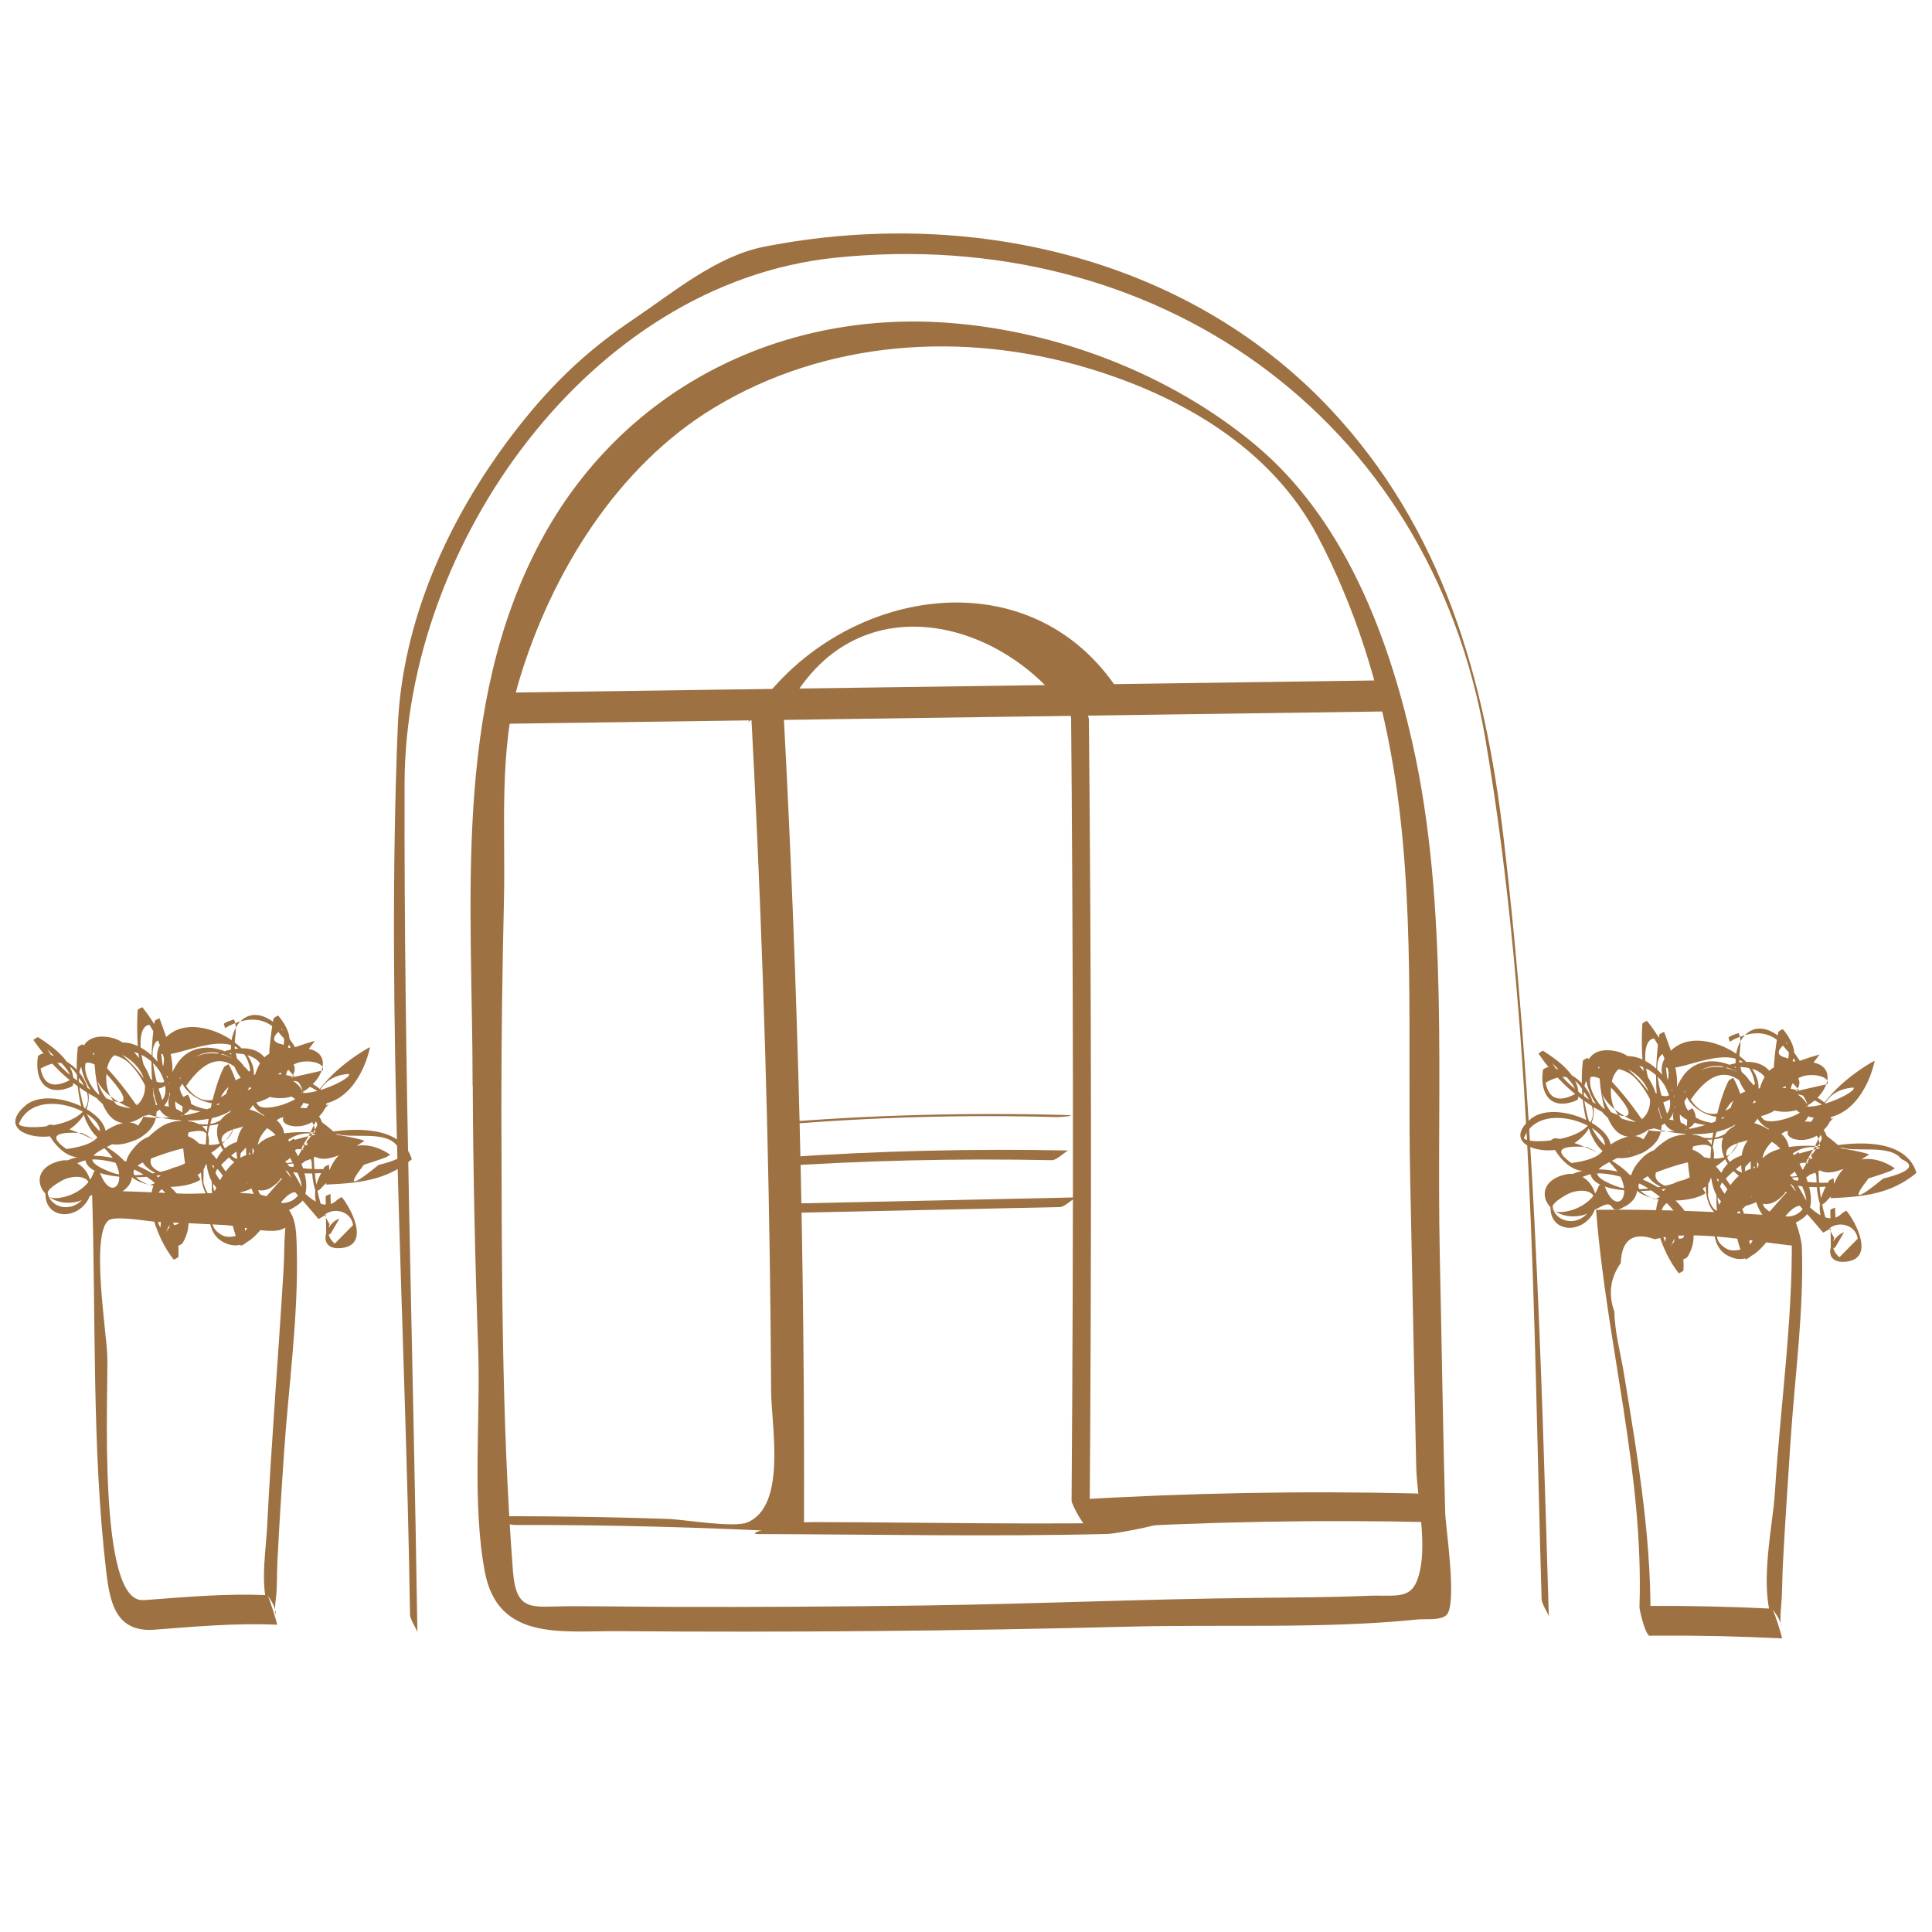
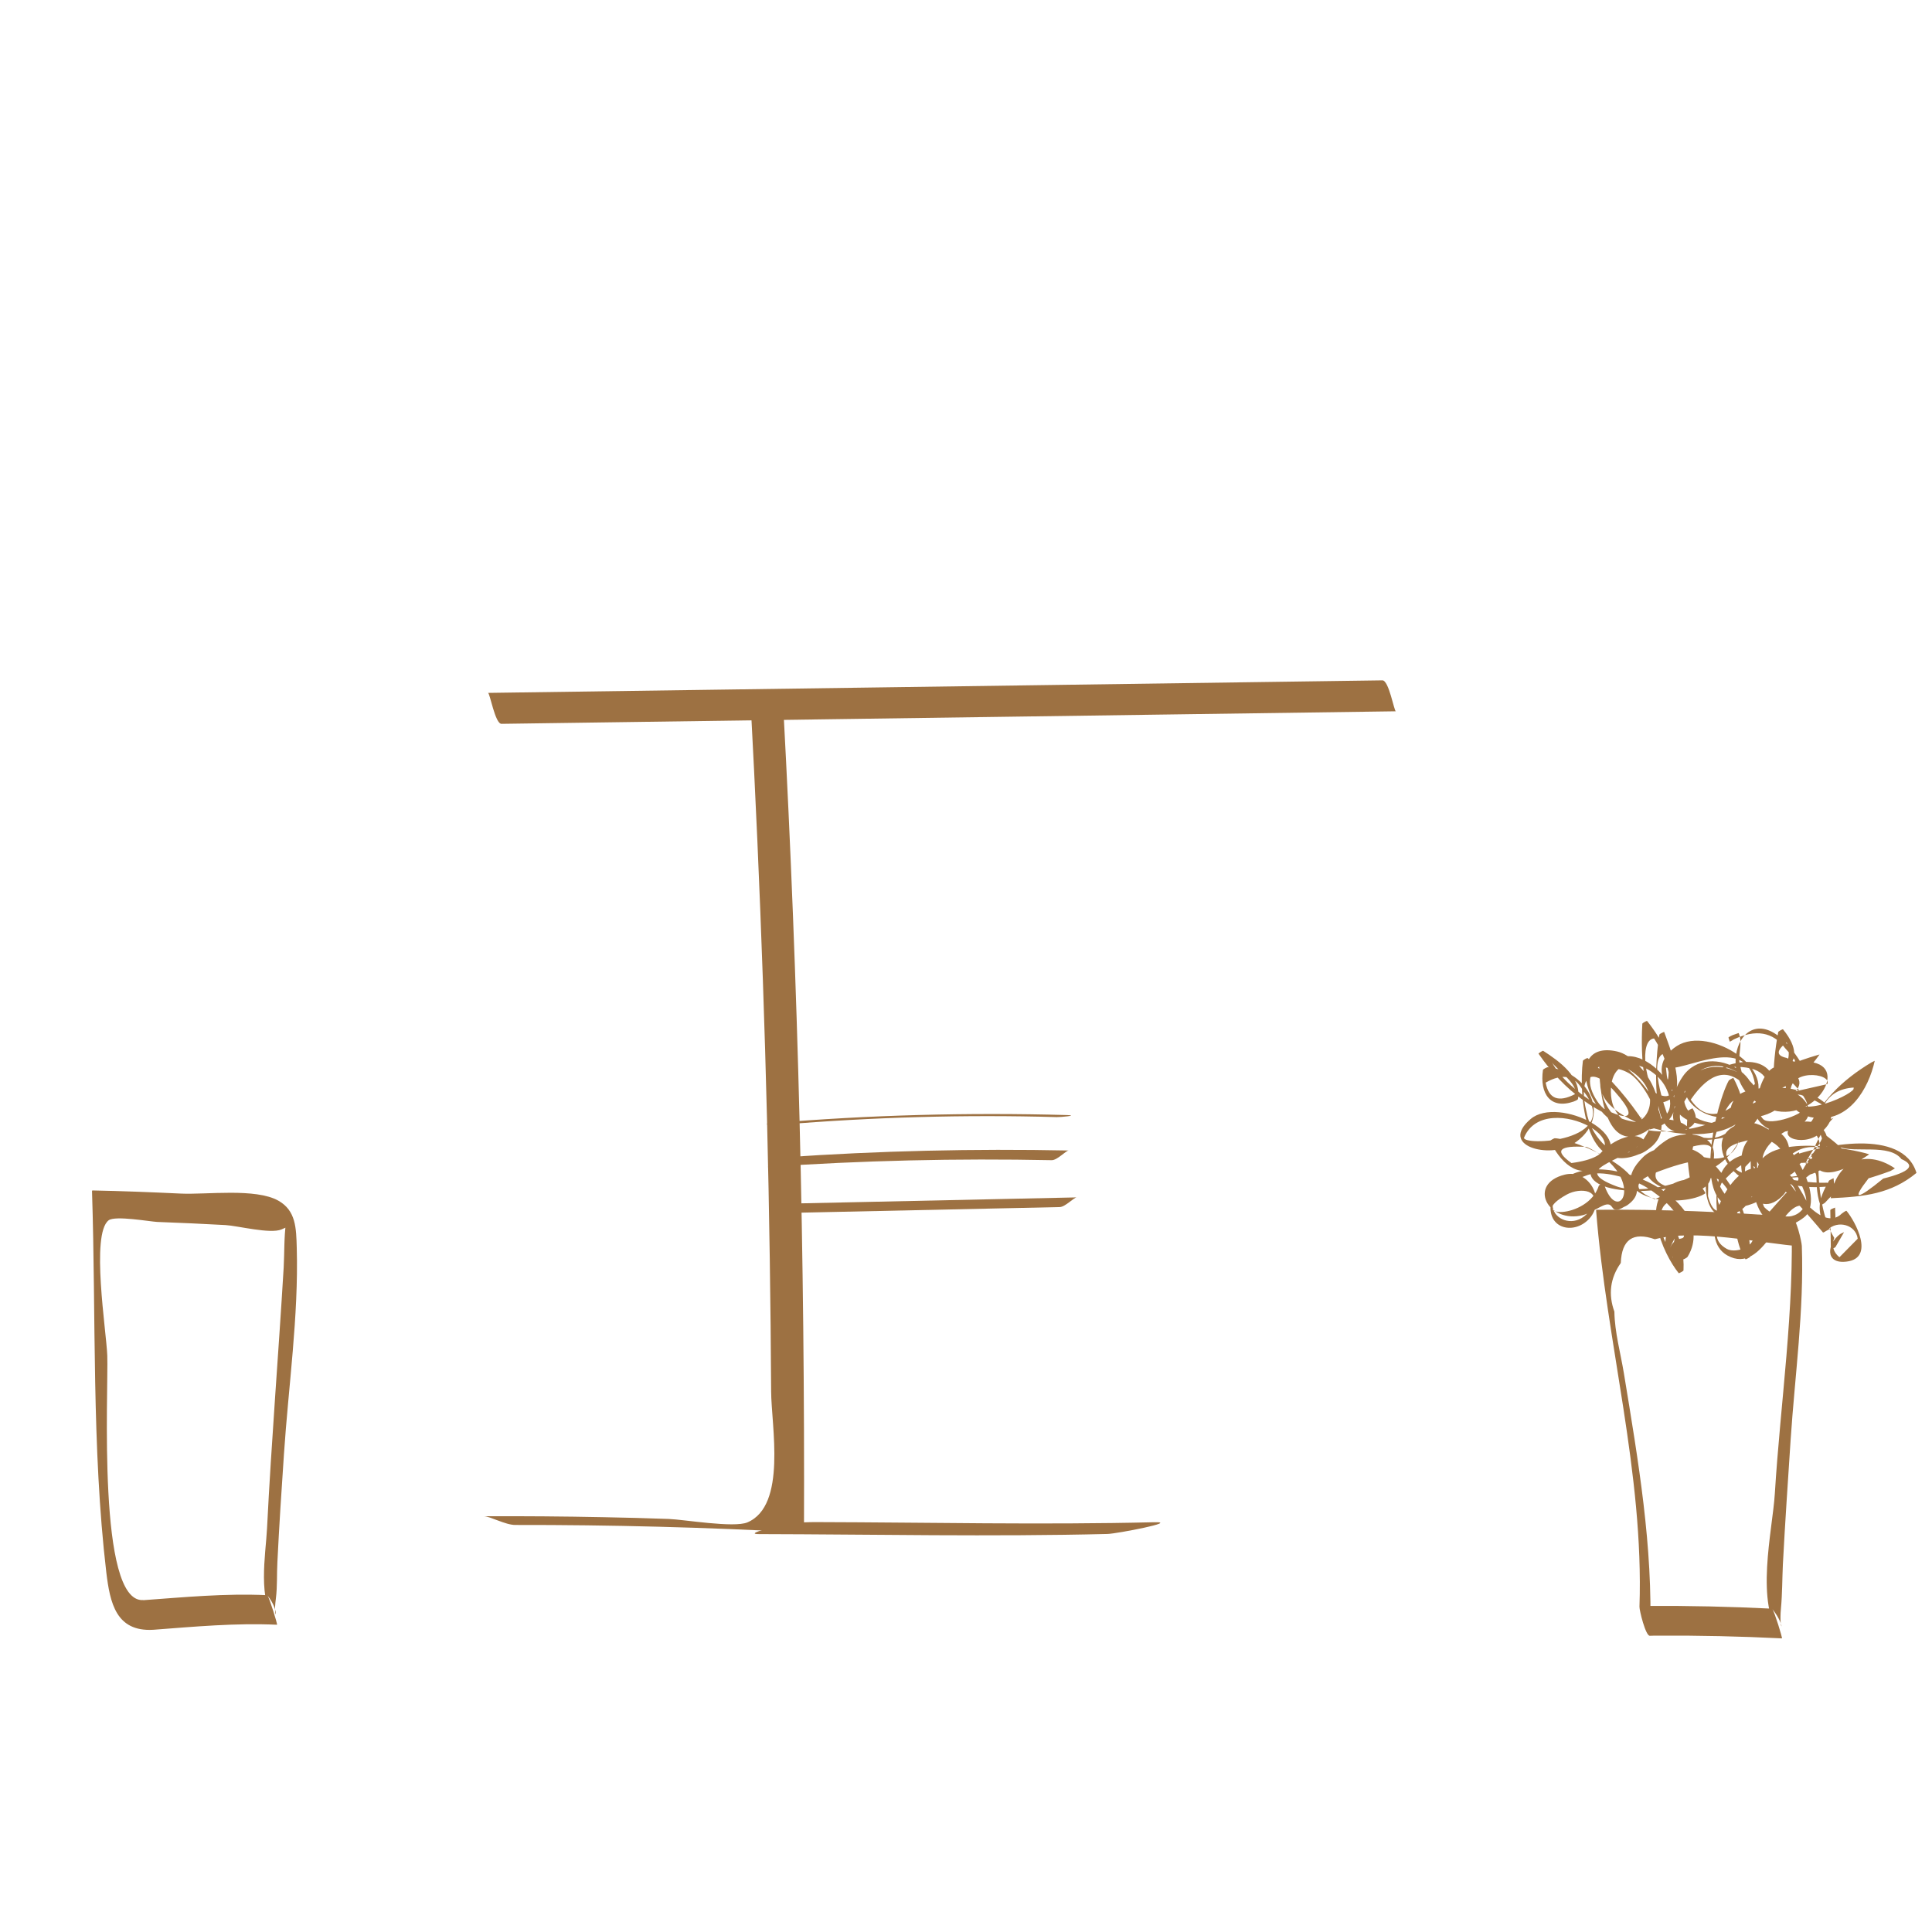
<svg xmlns="http://www.w3.org/2000/svg" version="1.1" x="0" y="0" width="141.73" height="141.73" viewBox="0, 0, 141.73, 141.73">
  <g id="Livello_1">
    <g>
      <g>
-         <path d="M36.78,81.38 C36.78,76.25 36.85,71.13 36.97,66 C37.09,60.77 36.57,54.96 38.09,49.9 C40.46,42.02 45.28,34.2 52.4,29.9 C60.61,24.94 70.65,24.28 79.75,26.99 C86.59,29.03 93.23,32.84 96.66,39.33 C99.42,44.57 101.21,50.3 102.19,56.13 C103.86,66.01 103.24,76.45 103.45,86.44 C103.55,91.11 103.64,95.77 103.74,100.44 C103.79,102.8 103.84,105.16 103.89,107.51 C103.94,109.83 104.67,113.01 104.16,115.26 C103.66,117.49 102.57,116.97 100.26,117.07 C97.56,117.18 94.86,117.19 92.16,117.22 C83.97,117.3 75.78,117.67 67.59,117.78 C61.47,117.86 55.35,117.9 49.23,117.88 C46.74,117.87 44.25,117.83 41.76,117.83 C39.06,117.84 37.87,118.34 37.63,115.26 C36.77,104.08 36.82,92.61 36.78,81.38 C36.78,80.65 34.68,80 34.68,79.58 C34.71,86.06 34.85,92.53 35.08,99 C35.26,104.16 34.61,110.27 35.57,115.32 C36.54,120.41 41.22,119.63 45.38,119.66 C57.87,119.76 70.36,119.65 82.85,119.33 C89.81,119.15 97.09,119.51 104.02,118.8 C104.55,118.75 105.66,118.89 106.1,118.49 C106.93,117.73 106.05,112.04 106.02,111 C105.85,104.66 105.76,98.33 105.62,91.99 C105.36,79.65 106.34,66.55 103.6,54.44 C101.79,46.44 98.52,37.99 92.06,32.61 C85.81,27.41 77.46,24.23 69.39,23.67 C56.96,22.81 45.54,28.7 39.65,39.73 C33.16,51.88 34.67,66.17 34.67,79.59 C34.67,80.31 36.78,80.97 36.78,81.38 z" fill="#9D7142" />
-         <path d="M30.62,119.79 C30.31,99.01 29.62,78.2 29.68,57.42 C29.73,40.04 43.16,20.8 61.24,18.91 C84.59,16.47 104.91,30.4 108.97,54.23 C112.49,74.9 112.48,96.38 113.09,117.29 C113.1,117.72 113.61,118.38 113.62,118.62 C113.06,99.58 112.53,80.48 110.31,61.54 C108.94,49.79 105.85,38.77 97.54,29.95 C86.97,18.75 70.89,15.18 56.05,18.1 C52.55,18.79 49.41,21.44 46.47,23.42 C42.81,25.88 40.14,28.52 37.48,32.03 C32.85,38.16 29.5,45.58 29.18,53.32 C28.3,74.91 29.75,96.84 30.08,118.45 C30.1,118.88 30.62,119.54 30.62,119.79 L30.62,119.79 z" fill="#9D7142" />
        <path d="M101.41,49.91 C79.54,50.22 57.67,50.52 35.8,50.83 C35.94,50.83 36.32,53.11 36.79,53.1 C58.66,52.79 80.53,52.49 102.4,52.18 C102.27,52.18 101.89,49.9 101.41,49.91 L101.41,49.91 z" fill="#9D7142" />
-         <path d="M58.2,51.2 C63.43,42.57 74.21,45.68 78.76,52.88 C78.94,53.17 82.33,51.11 82.2,50.9 C75.49,40.27 60.75,43.27 54.84,53.03 C55.12,52.55 57.63,52.14 58.2,51.2 L58.2,51.2 z" fill="#9D7142" />
        <path d="M55.06,51.47 C55.79,65.08 56.27,78.7 56.47,92.33 C56.52,95.57 56.55,98.82 56.57,102.07 C56.58,104.58 57.74,110.45 54.83,111.68 C53.84,112.1 50.17,111.47 49.07,111.43 C47.47,111.37 45.87,111.33 44.27,111.3 C41.35,111.24 38.42,111.22 35.5,111.23 C35.95,111.23 37.07,111.87 37.8,111.87 C44.81,111.86 51.8,112.04 58.8,112.42 C58.86,112.44 58.92,112.43 58.98,112.4 C59.05,92.28 58.55,72.16 57.47,52.07 C57.44,51.67 55.06,51.52 55.06,51.47 L55.06,51.47 z" fill="#9D7142" />
-         <path d="M78.56,50.77 C78.74,70.54 78.76,90.31 78.61,110.08 C78.61,110.38 79.58,112.16 79.92,112.14 C88.36,111.63 96.79,111.47 105.24,111.67 C104.96,111.66 104.52,109.57 103.94,109.56 C95.49,109.36 87.05,109.52 78.62,110.03 C79.06,110.72 79.49,111.4 79.93,112.09 C80.08,92.32 80.07,72.55 79.88,52.78 C79.86,52.11 78.56,51.08 78.56,50.77 L78.56,50.77 z" fill="#9D7142" />
        <path d="M57.29,82.51 C64.03,81.95 70.76,81.76 77.52,81.95 C77.78,81.96 79.17,81.83 78.27,81.8 C71.01,81.6 63.77,81.79 56.54,82.4 C55.63,82.48 57.04,82.53 57.29,82.51 L57.29,82.51 z" fill="#9D7142" />
        <path d="M56.29,85.61 C63.24,85.13 70.19,84.97 77.15,85.11 C77.56,85.12 78.2,84.4 78.4,84.4 C71.44,84.26 64.49,84.42 57.54,84.9 C57.13,84.93 56.52,85.6 56.29,85.61 L56.29,85.61 z" fill="#9D7142" />
        <path d="M56.42,89.01 C63.53,88.86 70.64,88.7 77.74,88.55 C78.15,88.54 78.78,87.84 78.99,87.84 C71.88,87.99 64.77,88.15 57.67,88.3 C57.25,88.31 56.62,89.01 56.42,89.01 L56.42,89.01 z" fill="#9D7142" />
      </g>
      <path d="M55.67,112.54 C64.2,112.56 72.72,112.74 81.25,112.53 C81.94,112.51 86.56,111.62 84.67,111.67 C76.4,111.87 68.14,111.68 59.87,111.66 C58.8,111.66 57.52,111.73 56.5,112.07 C56.3,112.14 54.72,112.54 55.67,112.54 L55.67,112.54 z" fill="#9D7142" />
      <g>
        <path d="M121.6,119.99 C124.65,119.97 127.68,120.04 130.72,120.19 C130.78,120.19 130.17,118.23 130.02,118.04 C131.15,119.47 130.46,119.98 130.65,117.98 C130.75,116.92 130.74,115.84 130.79,114.78 C130.95,111.72 131.16,108.67 131.36,105.61 C131.67,100.93 132.35,96.1 132.18,91.4 C132.17,91.11 131.77,89.29 131.42,89.27 C126.65,88.9 121.89,88.7 117.11,88.75 C117.1,88.77 117.1,88.78 117.09,88.8 C117.85,98.54 120.6,108.05 120.27,117.87 C120.26,118.13 120.72,120.01 121.03,120 C121.23,119.99 121.41,119.99 121.6,119.99 C121.54,119.99 121.25,117.8 120.86,117.81 C120.67,117.81 120.48,117.82 120.29,117.82 C120.54,118.53 120.79,119.24 121.05,119.95 C121.27,113.45 120.18,107.16 119.13,100.76 C118.89,99.29 118.45,97.72 118.43,96.22 C117.97,94.95 118.12,93.76 118.9,92.65 C118.97,90.93 119.8,90.35 121.4,90.91 C124.39,90.12 129.07,91.2 132.17,91.44 C131.92,90.73 131.67,90.02 131.41,89.31 C131.66,96 130.61,102.89 130.2,109.57 C130.03,112.31 128.7,117.65 130.68,120.16 C130.45,119.44 130.21,118.72 129.98,118.01 C126.94,117.86 123.9,117.79 120.86,117.81 C120.93,117.81 121.21,119.99 121.6,119.99 z" fill="#9D7142" />
        <path d="M120.14,82.13 C118.9,83.5 119.18,85.59 120.9,84.32 C120.9,84.32 120.95,84.29 120.94,84.28 C120.52,82.59 118.5,83.53 117.59,84.41 C114.26,87.66 120.84,87.64 122.71,87.09 C123.83,86.76 125.59,86.35 125.73,84.93 C125.93,82.98 123.33,82.9 122.22,83.66 C116.94,87.23 127.25,89.28 125.25,85.25 C124.53,83.8 121.67,83.78 120.55,84.87 C117.55,87.8 122.7,88.65 124.82,87.7 C124.85,87.69 125.13,87.55 125.11,87.52 C124.57,86.53 123.87,86.33 122.89,86.76 C120.19,87.94 121.99,91.98 123.15,93.4 C123.17,93.42 123.5,93.24 123.5,93.2 C123.56,92.01 123.3,90.89 122.72,89.84 C122.71,89.83 122.39,89.99 122.37,90.04 C122,91.36 122.02,92.31 123.46,92.39 C123.53,92.39 123.76,92.26 123.8,92.2 C126.61,87.55 115.14,82.98 113.84,87.91 C113.26,90.12 115.43,90.67 116.59,89.4 C117.85,88.02 116.57,85.73 114.79,86.17 C112.03,86.85 113.54,89.79 116.14,89.14 C116.53,89.04 117.42,88.49 117.73,88.39 C118.49,88.15 118.06,89.19 119.13,88.54 C119.2,88.5 119.28,88.48 119.35,88.43 C122.3,86.41 115.52,83.53 114.05,83.5 C114.01,83.5 113.7,83.67 113.71,83.7 C114.38,85.12 115.71,86.62 117.31,85.51 C120.42,83.35 114.32,80.38 112.3,82.08 C109.92,84.08 113.67,85.02 115.39,83.93 C118.39,82.02 116.56,78.57 113.53,78.29 C113.48,78.29 113.2,78.43 113.19,78.49 C112.94,80.24 113.74,81.4 115.44,80.81 C115.5,80.79 115.75,80.69 115.76,80.62 C116.05,79.04 114.38,77.84 113.21,77.09 C113.16,77.06 112.86,77.28 112.86,77.29 C114.79,80.08 117.08,81.74 120.34,82.69 C120.39,82.7 120.7,82.51 120.69,82.49 C119.47,80.62 118.15,79.1 116.47,77.62 C116.44,77.59 116.13,77.77 116.12,77.82 C115.8,80.29 116.24,86.48 120.35,84.62 C124.17,82.88 119.98,78.3 117.69,77.24 C117.64,77.22 117.35,77.39 117.34,77.44 C117.21,79.17 117.54,84.81 120.66,83.05 C123.08,81.69 120.59,77.59 118.65,77.14 C114.23,76.11 116.69,83.75 121,82.86 C125.56,81.92 120.59,75.61 118.15,78.03 C114.57,81.57 124.7,85.02 127.8,82.12 C130.8,79.32 125.38,76.11 123.44,78.98 C120.1,83.92 130.83,83.41 130.25,79.65 C129.48,74.6 118.38,81.94 124.64,83.57 C125.48,83.79 127.88,83.25 128.59,82.51 C130.57,80.43 127.36,77.54 124.97,78.43 C121.22,79.81 126.09,83.82 128.52,80.98 C130.61,78.53 125.43,75.2 123.02,76.73 C121.76,77.53 121.48,78.83 122.59,79.96 C122.62,79.99 122.94,79.8 122.94,79.76 C122.65,77.8 122.06,76.45 120.83,74.9 C120.81,74.87 120.48,75.05 120.48,75.1 C120.42,76.04 120.18,82.11 122.53,80.64 C123.76,79.87 122.38,76.54 122.08,75.7 C122.08,75.69 121.74,75.84 121.73,75.9 C121.5,77.15 120.77,84.41 123.89,82.74 C124.51,82.41 124.51,81.89 124.17,81.31 C124.16,81.29 123.83,81.46 123.82,81.51 C123.67,83.25 123.71,84.68 123.96,86.41 C123.96,86.41 123.97,86.41 123.97,86.41 C127.39,85.44 129.05,82.63 127.16,79.08 C127.15,79.05 126.84,79.23 126.82,79.27 C125.74,81.24 123.67,90.3 128.7,88.25 C129.11,88.08 129.75,87.58 129.88,87.33 C130.77,85.59 129.07,84.16 127.47,84.88 C125.34,85.83 125.94,88.82 126.17,90.55 C126.17,90.56 126.49,90.39 126.51,90.36 C127.59,89.09 127.11,91.03 128.05,92.38 C128.07,92.4 128.4,92.23 128.4,92.18 C128.36,89.35 127.57,87.38 125.66,85.33 C125.63,85.3 125.32,85.48 125.31,85.53 C124.77,87.46 125.39,90.27 127.61,88.84 C129.16,87.84 128.93,85.44 128.83,83.93 C128.83,83.96 128.49,84.05 128.48,84.13 C128.33,85.74 128.34,90.44 131.26,89.88 C131.64,89.81 132.38,89.34 132.55,89.1 C133.95,87.11 130.14,81.5 127.6,82.44 C123.85,83.83 129.22,89.4 131,85.56 C132.03,83.34 129.77,81.9 128.25,83.62 C126.9,85.16 128.35,89.66 130.51,87.95 C132.38,86.47 129.67,85.23 128.26,85.81 C126.39,86.58 124.58,90.91 126.72,92.1 C129.41,93.6 130.61,88.19 132.23,88.45 C132.28,88.46 132.59,88.29 132.58,88.25 C132.45,87.89 130.8,84.79 130.28,85.99 C130.39,85.74 131.39,85.96 131.62,85.73 C132.57,84.83 132.91,85.07 133.87,84.06 C133.84,84.09 133.63,84.16 133.57,84.21 C133.36,84.36 133.14,84.5 132.93,84.65 C132.93,84.65 132.88,84.68 132.89,84.69 C133.2,87.14 135.8,85.58 137.04,84.74 C137.04,84.74 137.12,84.68 137.12,84.68 C135.91,84.27 129.48,83.08 128.94,85.69 C128.73,86.71 132.56,86.98 131.97,84.53 C131.97,84.51 131.67,84.68 131.64,84.71 C130.62,85.6 130.92,85.06 130.67,86.4 C130.67,86.4 130.68,86.4 130.68,86.4 C132.8,86.46 133.89,85.91 135.25,84.38 C135.25,84.38 135.25,84.37 135.25,84.37 C133.79,83.04 131.66,81.34 129.74,82.85 C128.12,84.13 128.58,85.58 130.27,86.46 C132.75,87.75 136.3,86.79 138.69,85.9 C138.72,85.89 139.01,85.71 139.01,85.71 C136.79,84.2 134.61,85.27 134.3,87.9 C134.3,87.9 134.31,87.9 134.31,87.9 C136.77,87.79 138.72,87.58 140.57,86.06 C140.58,86.05 140.59,86.05 140.59,86.04 C139.58,82.72 133.66,84 131.24,84.87 C131.19,84.89 130.94,85.07 130.92,85.06 C131.76,85.39 133.17,85.53 133.8,84.55 C134.65,83.23 133.24,81.83 131.92,82.41 C129.95,83.28 132.17,84.21 133.48,83.17 C135.69,81.4 133.17,80.09 131.08,79.83 C130.39,79.75 127.91,79.65 127.26,80.61 C125.94,82.56 129.53,82.18 130.4,81.29 C131.53,80.15 130.7,79.04 129.41,80.05 C127.63,81.44 129.61,83.7 131.57,82.83 C135.06,81.28 129.47,77.71 128.46,81.73 C128.46,81.73 128.47,81.73 128.47,81.73 C129.47,81.5 133.94,79.83 131.04,78.37 C129.73,77.71 129.14,79.53 128.93,80.42 C128.93,80.42 128.94,80.42 128.94,80.42 C131.01,79.91 132.2,79.16 133.47,77.37 C133.48,77.36 133.47,77.36 133.46,77.36 C129.19,78.6 133.18,78.41 130.8,75.51 C130.78,75.48 130.46,75.66 130.45,75.71 C130.22,76.93 130.1,78.15 130.09,79.39 C130.09,79.39 130.1,79.39 130.1,79.39 C131.57,79.33 130.88,79.48 132.25,78.94 C132.28,78.93 132.59,78.78 132.57,78.75 C128.65,71.42 125.26,78.24 128.82,80.83 C132.2,83.29 135.66,78.82 133.28,78.01 C130.58,77.1 129.99,81.58 133.1,82 C135.62,82.34 137.07,79.9 137.53,77.82 C137.53,77.82 137.31,77.92 137.3,77.93 C135.05,79.28 133.57,80.81 132.37,83.23 C132.36,83.24 132.37,83.24 132.38,83.24 C135.35,82.5 132.44,84.63 131.81,86.87 C131.82,86.84 132.1,86.73 132.14,86.69 C133.87,85.18 132.87,86.43 133.54,88.42 C133.55,88.44 133.86,88.26 133.88,88.23 C134.8,87.21 134.6,87.8 134.51,86.43 C134.51,86.44 134.19,86.57 134.17,86.62 C133.36,88.08 133.27,88.66 133.92,90.31 C133.93,90.33 134.24,90.16 134.26,90.12 C134.75,89.16 134.64,89.66 134.62,88.58 C134.62,88.61 134.27,88.69 134.27,88.78 C134.28,89.74 134.3,90.71 134.31,91.67 C134.31,91.66 134.62,91.53 134.65,91.48 C134.86,91.12 135.07,90.75 135.28,90.39 C135.27,90.4 135.03,90.5 134.98,90.54 C134.05,91.22 133.83,92.75 135.46,92.55 C137.59,92.3 136.07,89.55 135.46,88.83 C135.43,88.79 135.15,88.99 135.12,89.02 C133.56,90.57 131.18,86.58 130.63,85.89 C130.61,85.86 130.29,86.04 130.28,86.09 C130.03,86.09 129.78,86.08 129.53,86.08 C129.5,86.04 129.18,86.27 129.18,86.28 C129.49,86.65 129.79,87.02 130.1,87.39 C130.12,87.42 130.44,87.24 130.45,87.19 C130.54,86.54 133.87,90.58 133.73,90.41 C133.76,90.45 134.04,90.25 134.07,90.22 C134.8,89.49 136.14,89.83 136.28,90.87 C135.83,91.32 135.38,91.78 134.94,92.23 C134.48,91.85 134.35,91.38 134.56,90.81 C133.61,89.29 133.29,86.6 133.43,84.66 C133.43,84.7 133.11,84.77 133.08,84.86 C132.26,85.74 132.26,85.52 133.1,84.21 C133.43,83.38 133.89,82.64 134.51,81.99 C134.47,82.04 134.24,82.09 134.17,82.17 C133.23,82.03 133.09,81.69 133.76,81.15 C134.19,80.3 134.94,79.84 136.01,79.78 C136.02,79.78 135.96,79.81 135.97,79.82 C136.28,80.12 131.75,82.35 131.38,80.38 C131,78.33 134.42,78.69 134.05,79.53 C132.42,79.9 130.79,80.27 129.16,80.63 C128.37,80.02 127.87,79.23 127.67,78.25 C127.42,77.43 127.89,76.6 127.55,75.79 C127.54,75.79 127.53,75.79 127.52,75.79 C127.39,75.84 127.25,75.88 127.12,75.93 C127.08,75.94 126.79,76.08 126.8,76.12 C126.83,76.22 126.86,76.31 126.89,76.41 C126.9,76.43 127.17,76.27 127.19,76.25 C128.8,75.48 130.06,75.7 130.96,76.9 C131.88,77.9 131.92,78.13 131.08,77.61 C130.29,77.45 130.29,77.07 131.07,76.47 C131.44,77.48 131.14,78.34 130.16,79.05 C130.13,79.07 130.41,78.95 130.47,78.9 C130.91,78.56 132.58,80.52 132.57,81.03 C132.56,81.74 129.84,82.63 129.34,82.09 C128.89,81.61 129.07,81.2 129.88,80.84 C131.16,79.65 130.86,79.63 128.98,80.76 C126.61,82.01 126.72,81.75 129.31,79.98 C130.24,80.09 131.18,80.21 132.11,80.32 C132.51,80.47 134,80.98 134.09,81.54 C133.18,82.09 132.27,82.63 131.36,83.18 C132.07,83.13 132.78,83.09 133.49,83.04 C133.59,83.32 133.69,83.6 133.79,83.88 C134.07,84.26 134.46,84.35 134.95,84.14 C136.09,84.6 138.6,83.88 139.49,85.03 C140.56,85.5 140.11,85.97 138.15,86.46 C136.18,88.07 135.82,88.06 137.07,86.45 C138.16,85.09 138.05,84.93 136.75,85.97 C135.99,86.7 135.07,86.96 133.99,86.76 C133.19,86.82 129.95,86.57 129.42,85.62 C128.68,84.28 131.31,82.38 132.33,82.66 C134.16,83.18 133.63,85.41 132.23,86.21 C128.88,86.72 128.43,86.39 130.89,85.2 C131.72,84.23 132.73,83.93 133.91,84.29 C138.38,84.42 128.93,85.51 129.37,85.58 C129.25,85.56 129.1,85.79 129.02,85.78 C130.08,85.95 130.67,86.21 131.48,86.95 C131.8,87.25 132.29,88.96 131.3,87.4 C131.29,87.38 130.94,87.56 130.95,87.6 C130.23,88.41 129.51,89.22 128.79,90.04 C128.74,90.03 128.43,90.22 128.44,90.24 C129.19,91.32 127.4,92.02 126.68,91.62 C124.45,90.37 127.98,88.08 128.33,87.84 C134.1,83.83 127.59,90.43 128.03,85.6 C128.78,84.82 129.52,84.03 130.27,83.25 C130.44,83.49 130.61,83.74 130.78,83.98 C132.03,84.57 128.57,87.17 127.19,85.63 C126.07,84.37 126.78,84.01 128.11,83.68 C130.03,83.19 130.65,84.09 131.6,85.83 C131.83,86.25 132.69,87.76 132.47,88.3 C131.9,89.69 130.18,89.37 129.43,88.56 C129.25,88.36 128.68,85.57 128.61,85.55 C129.38,85.79 127.24,87.74 127.21,87.77 C126.31,89.19 125.68,89.18 125.3,87.75 C125.31,87.35 125.31,86.94 125.32,86.54 C126.06,85.88 126.94,87.61 127.16,87.95 C128.72,90.37 127.16,92.6 127.45,88.73 C127.45,88.77 127.13,88.85 127.1,88.93 C126,88.76 125.73,88.04 126.29,86.79 C128.21,84.67 129.37,84.55 129.76,86.43 C127.17,90.24 125.79,86.91 125.59,84.92 C125.44,83.39 127.62,78.23 127.77,82.17 C127.77,84.75 126.54,85.56 124.09,84.6 C124.53,83.16 123.98,82.34 122.46,82.13 C122.13,81.37 120.78,77.37 122.22,77.25 C122.03,77.27 123.82,81.29 121.56,80.24 C120.8,79.89 120.16,76.29 121.34,76.18 C121.84,76.94 122.2,77.76 122.41,78.65 C122.38,79.47 122.31,79.36 122.21,78.31 C123.41,78.75 128.11,75.69 128.74,79.51 C126.77,82 125.2,82.38 124.03,80.67 C125.45,78.61 126.8,78.3 128.1,79.72 C129.43,80.57 129.27,81.34 127.62,82.04 C126.85,83.37 125.72,83.79 124.25,83.28 C121.43,81.95 125.18,78.4 126.94,78.28 C131.73,77.97 129.39,82.59 126.13,82.43 C121.52,82.21 123.84,77.1 126.96,78.41 C133.4,81.1 117.77,86.45 118.18,79.81 C118.35,77.05 121.44,78.05 122.27,79.92 C123.72,83.19 118.53,82.82 117.19,80.81 C115.41,78.15 118.36,77.22 120.22,79.01 C122.31,81.01 120,83.81 118.21,81.61 C116.93,80.04 117.27,77.48 119.5,78.73 C120.31,79.19 121.45,81.03 121.42,81.89 C120.32,84.68 119.03,85.33 117.55,83.85 C116.94,83.2 116.54,82.43 116.38,81.54 C115.8,79.22 116.55,77.93 118.47,80.09 C120.76,82.67 118.62,81.98 116.99,80.94 C115.83,80.2 114.51,79.16 113.85,77.93 C114.06,78.33 115.87,79.59 115.53,80.27 C114.32,80.89 113.61,80.61 113.39,79.42 C114.63,78.71 115.54,78.9 116.12,80 C119.23,83.82 111.53,84.1 111.81,83.44 C113.4,79.66 121.82,84.46 115.28,85.32 C113.99,84.4 114.36,84.01 116.4,84.14 C117.26,84.52 117.98,85.07 118.56,85.81 C120,87.78 118.45,89.41 117.64,86.78 C117.64,86.77 117.31,86.93 117.29,86.98 C116.49,89.5 111.78,89.38 114.94,87.63 C115.94,87.08 117.6,87.29 116.68,88.71 C115.14,91.11 111.38,87.96 116.49,86.19 C117.52,85.83 119.42,86.4 120.4,86.89 C121.39,87.38 122.87,88.58 123.27,89.66 C123.98,91.59 123.13,90.25 122.51,91.53 C123.27,89.95 122.47,91.67 122.72,92.29 C122.36,91.4 121.64,90.43 121.9,89.4 C121.73,88.61 122.15,88.11 123.14,87.92 C125.31,86.6 124.72,86.61 121.38,87.97 C119.13,87.03 120.45,86.34 122.33,85.7 C127.81,83.84 123.61,87.5 122.29,87.04 C120.41,86.39 122.15,85.02 122.9,84.53 C122.62,84.71 126.57,82.83 125.39,85.15 C124.54,86.83 120.26,87.66 118.59,87.03 C115.11,85.72 118.91,85.3 120.43,83.84 C119,85.22 119.56,82.99 120.48,81.97 C120.44,82 120.22,82.05 120.14,82.13 L120.14,82.13 z" fill="#9D7142" />
      </g>
      <g>
        <path d="M11.23,119.56 C14.28,119.33 17.27,119.05 20.32,119.19 C20.38,119.19 19.77,117.23 19.62,117.04 C20.68,118.37 19.98,119.22 20.24,117.25 C20.35,116.38 20.3,115.46 20.35,114.58 C20.48,111.94 20.65,109.31 20.83,106.68 C21.16,101.7 21.91,96.55 21.77,91.55 C21.73,90.08 21.71,88.81 20.42,88.08 C18.75,87.14 15.13,87.65 13.26,87.56 C11.1,87.46 8.93,87.37 6.77,87.33 C6.76,87.35 6.76,87.36 6.75,87.38 C7.05,96.6 6.72,106.2 7.8,115.36 C8.07,117.58 8.51,119.71 11.23,119.56 C11.2,119.56 10.85,117.36 10.49,117.38 C7.12,117.57 7.96,102.07 7.87,99.44 C7.8,97.62 6.65,90.53 7.97,89.52 C8.45,89.16 10.97,89.61 11.53,89.64 C13.2,89.7 14.87,89.78 16.54,89.87 C17.43,89.92 19.83,90.54 20.65,90.19 C21.75,89.71 20.99,90.08 21,88.54 C21,88.91 21.03,89.33 20.98,89.7 C20.83,90.77 20.87,91.91 20.81,92.99 C20.43,99.37 19.91,105.73 19.59,112.11 C19.49,114.1 18.86,117.38 20.27,119.17 C20.04,118.45 19.8,117.73 19.57,117.02 C16.52,116.88 13.52,117.17 10.48,117.39 C10.5,117.38 10.88,119.59 11.23,119.56 z" fill="#9D7142" />
-         <path d="M9.73,81.13 C8.49,82.5 8.77,84.59 10.49,83.32 C10.49,83.32 10.54,83.29 10.53,83.28 C10.11,81.59 8.09,82.53 7.18,83.41 C3.85,86.66 10.43,86.64 12.3,86.09 C13.42,85.76 15.18,85.35 15.32,83.93 C15.52,81.98 12.92,81.9 11.81,82.66 C6.53,86.23 16.84,88.28 14.84,84.25 C14.12,82.8 11.26,82.78 10.14,83.87 C7.14,86.8 12.29,87.65 14.41,86.7 C14.44,86.69 14.72,86.55 14.7,86.52 C14.16,85.53 13.46,85.33 12.48,85.76 C9.78,86.94 11.58,90.98 12.74,92.4 C12.76,92.42 13.09,92.24 13.09,92.2 C13.15,91.01 12.89,89.89 12.31,88.84 C12.3,88.83 11.98,88.99 11.96,89.04 C11.59,90.36 11.61,91.31 13.05,91.39 C13.12,91.39 13.35,91.26 13.39,91.2 C16.2,86.55 4.73,81.98 3.43,86.91 C2.85,89.12 5.02,89.67 6.18,88.4 C7.44,87.02 6.16,84.73 4.38,85.17 C1.62,85.85 3.13,88.79 5.73,88.14 C6.12,88.04 7.01,87.49 7.32,87.39 C8.08,87.15 7.65,88.19 8.72,87.54 C8.79,87.5 8.87,87.48 8.94,87.43 C11.89,85.41 5.11,82.53 3.64,82.5 C3.6,82.5 3.29,82.67 3.3,82.7 C3.97,84.12 5.3,85.62 6.9,84.51 C10.01,82.35 3.91,79.38 1.89,81.08 C-0.49,83.08 3.26,84.02 4.98,82.93 C7.98,81.02 6.15,77.57 3.12,77.29 C3.07,77.29 2.79,77.43 2.78,77.49 C2.53,79.24 3.33,80.4 5.03,79.81 C5.09,79.79 5.34,79.69 5.35,79.62 C5.64,78.04 3.97,76.84 2.8,76.09 C2.75,76.06 2.45,76.28 2.45,76.29 C4.38,79.08 6.67,80.74 9.93,81.69 C9.98,81.7 10.29,81.51 10.28,81.49 C9.06,79.62 7.74,78.1 6.06,76.62 C6.03,76.59 5.72,76.77 5.71,76.82 C5.39,79.29 5.83,85.48 9.94,83.62 C13.76,81.88 9.57,77.3 7.28,76.24 C7.23,76.22 6.94,76.39 6.93,76.44 C6.8,78.17 7.13,83.81 10.25,82.05 C12.67,80.69 10.18,76.59 8.24,76.14 C3.82,75.11 6.28,82.75 10.59,81.86 C15.15,80.92 10.18,74.61 7.74,77.03 C4.16,80.57 14.29,84.02 17.39,81.12 C20.39,78.32 14.97,75.11 13.03,77.98 C9.69,82.92 20.42,82.41 19.84,78.65 C19.1,73.6 8,80.94 14.26,82.57 C15.1,82.79 17.5,82.25 18.21,81.51 C20.19,79.43 16.98,76.54 14.59,77.43 C10.84,78.81 15.71,82.82 18.14,79.98 C20.23,77.53 15.05,74.2 12.64,75.73 C11.38,76.53 11.1,77.83 12.21,78.96 C12.24,78.99 12.56,78.8 12.56,78.76 C12.27,76.8 11.68,75.45 10.45,73.9 C10.43,73.87 10.1,74.05 10.1,74.1 C10.04,75.04 9.8,81.11 12.15,79.64 C13.38,78.87 12,75.54 11.7,74.7 C11.7,74.69 11.36,74.84 11.35,74.9 C11.12,76.15 10.39,83.41 13.51,81.74 C14.13,81.41 14.13,80.89 13.79,80.31 C13.78,80.29 13.45,80.46 13.44,80.51 C13.29,82.25 13.33,83.68 13.58,85.41 C13.58,85.41 13.59,85.41 13.59,85.41 C17.01,84.44 18.67,81.63 16.78,78.08 C16.77,78.05 16.46,78.23 16.44,78.27 C15.36,80.24 13.29,89.3 18.32,87.25 C18.73,87.08 19.37,86.58 19.5,86.33 C20.39,84.59 18.69,83.16 17.09,83.88 C14.96,84.83 15.56,87.82 15.79,89.55 C15.79,89.56 16.11,89.39 16.13,89.36 C17.21,88.09 16.73,90.03 17.67,91.38 C17.69,91.4 18.02,91.23 18.02,91.18 C17.98,88.35 17.19,86.38 15.28,84.33 C15.25,84.3 14.94,84.48 14.93,84.53 C14.39,86.46 15.01,89.27 17.23,87.84 C18.78,86.84 18.55,84.44 18.45,82.93 C18.45,82.96 18.11,83.05 18.1,83.13 C17.95,84.74 17.96,89.44 20.88,88.88 C21.26,88.81 22,88.34 22.17,88.1 C23.57,86.11 19.76,80.5 17.22,81.44 C13.47,82.83 18.84,88.4 20.62,84.56 C21.65,82.34 19.39,80.9 17.87,82.62 C16.52,84.16 17.97,88.66 20.13,86.95 C22,85.47 19.29,84.23 17.88,84.81 C16.01,85.58 14.2,89.91 16.34,91.1 C19.03,92.6 20.23,87.19 21.85,87.45 C21.9,87.46 22.21,87.29 22.2,87.25 C22.07,86.89 20.42,83.79 19.9,84.99 C20.01,84.74 21.01,84.96 21.24,84.73 C22.19,83.83 22.53,84.07 23.49,83.06 C23.46,83.09 23.25,83.16 23.19,83.21 C22.98,83.36 22.76,83.5 22.55,83.65 C22.55,83.65 22.5,83.68 22.51,83.69 C22.82,86.14 25.42,84.58 26.66,83.74 C26.66,83.74 26.74,83.68 26.74,83.68 C25.53,83.27 19.1,82.08 18.56,84.69 C18.35,85.71 22.18,85.98 21.59,83.53 C21.59,83.51 21.29,83.68 21.26,83.71 C20.24,84.6 20.54,84.06 20.29,85.4 C20.29,85.4 20.3,85.4 20.3,85.4 C22.42,85.46 23.51,84.91 24.87,83.38 C24.87,83.38 24.87,83.37 24.87,83.37 C23.41,82.04 21.28,80.34 19.36,81.85 C17.74,83.13 18.2,84.58 19.89,85.46 C22.37,86.75 25.92,85.79 28.31,84.9 C28.34,84.89 28.63,84.71 28.63,84.71 C26.41,83.2 24.23,84.27 23.92,86.9 C23.92,86.9 23.93,86.9 23.93,86.9 C26.39,86.79 28.34,86.58 30.19,85.06 C30.2,85.05 30.21,85.05 30.21,85.04 C29.2,81.72 23.28,83 20.86,83.87 C20.81,83.89 20.56,84.07 20.54,84.06 C21.38,84.39 22.79,84.53 23.42,83.55 C24.27,82.23 22.86,80.83 21.54,81.41 C19.57,82.28 21.79,83.21 23.1,82.17 C25.31,80.4 22.79,79.09 20.7,78.83 C20.01,78.75 17.53,78.65 16.88,79.61 C15.56,81.56 19.15,81.18 20.02,80.29 C21.15,79.15 20.32,78.04 19.03,79.05 C17.25,80.44 19.23,82.7 21.19,81.83 C24.68,80.28 19.09,76.71 18.08,80.73 C18.08,80.73 18.09,80.73 18.09,80.73 C19.09,80.5 23.56,78.83 20.66,77.37 C19.35,76.71 18.76,78.53 18.55,79.42 C18.55,79.42 18.56,79.42 18.56,79.42 C20.63,78.91 21.82,78.16 23.09,76.37 C23.1,76.36 23.09,76.36 23.08,76.36 C18.81,77.6 22.8,77.41 20.42,74.51 C20.4,74.48 20.08,74.66 20.07,74.71 C19.84,75.93 19.72,77.15 19.71,78.39 C19.71,78.39 19.72,78.39 19.72,78.39 C21.19,78.33 20.5,78.48 21.87,77.94 C21.9,77.93 22.21,77.78 22.19,77.75 C18.27,70.42 14.88,77.24 18.44,79.83 C21.82,82.29 25.28,77.82 22.9,77.01 C20.2,76.1 19.61,80.58 22.72,81 C25.24,81.34 26.69,78.9 27.15,76.82 C27.15,76.82 26.93,76.92 26.92,76.93 C24.67,78.28 23.19,79.81 21.99,82.23 C21.98,82.24 21.99,82.24 22,82.24 C24.97,81.5 22.06,83.63 21.43,85.87 C21.44,85.84 21.72,85.73 21.76,85.69 C23.49,84.18 22.49,85.43 23.16,87.42 C23.17,87.44 23.48,87.26 23.5,87.23 C24.42,86.21 24.22,86.8 24.13,85.43 C24.13,85.44 23.81,85.57 23.79,85.62 C22.98,87.08 22.89,87.66 23.54,89.31 C23.55,89.33 23.86,89.16 23.88,89.12 C24.37,88.16 24.26,88.66 24.24,87.58 C24.24,87.61 23.89,87.69 23.89,87.78 C23.9,88.74 23.92,89.71 23.93,90.67 C23.93,90.66 24.24,90.53 24.27,90.48 C24.48,90.12 24.69,89.75 24.9,89.39 C24.89,89.4 24.65,89.5 24.6,89.54 C23.67,90.22 23.45,91.75 25.08,91.55 C27.21,91.3 25.69,88.55 25.08,87.83 C25.05,87.79 24.77,87.99 24.74,88.02 C23.18,89.57 20.8,85.58 20.25,84.89 C20.23,84.86 19.91,85.04 19.9,85.09 C19.65,85.09 19.4,85.08 19.15,85.08 C19.12,85.04 18.8,85.27 18.8,85.28 C19.11,85.65 19.41,86.02 19.72,86.39 C19.74,86.42 20.06,86.24 20.07,86.19 C20.16,85.54 23.49,89.58 23.35,89.41 C23.38,89.45 23.66,89.25 23.69,89.22 C24.42,88.49 25.76,88.83 25.9,89.87 C25.45,90.32 25,90.78 24.56,91.23 C24.1,90.85 23.97,90.38 24.18,89.81 C23.23,88.29 22.91,85.6 23.05,83.66 C23.05,83.7 22.73,83.77 22.7,83.86 C21.88,84.74 21.88,84.52 22.72,83.21 C23.05,82.38 23.51,81.64 24.13,80.99 C24.09,81.04 23.86,81.09 23.79,81.17 C22.85,81.03 22.71,80.69 23.38,80.15 C23.81,79.3 24.56,78.84 25.63,78.78 C25.64,78.78 25.58,78.81 25.59,78.82 C25.9,79.12 21.37,81.35 21,79.38 C20.62,77.33 24.04,77.69 23.67,78.53 C22.04,78.9 20.41,79.27 18.78,79.63 C17.99,79.02 17.49,78.23 17.29,77.25 C17.04,76.43 17.51,75.6 17.17,74.79 C17.16,74.79 17.15,74.79 17.14,74.79 C17.01,74.84 16.87,74.88 16.74,74.93 C16.7,74.94 16.41,75.08 16.42,75.12 C16.45,75.22 16.48,75.31 16.51,75.41 C16.52,75.43 16.79,75.27 16.81,75.25 C18.42,74.48 19.68,74.7 20.58,75.9 C21.5,76.9 21.54,77.13 20.7,76.61 C19.91,76.45 19.91,76.07 20.69,75.47 C21.06,76.48 20.76,77.34 19.78,78.05 C19.75,78.07 20.03,77.95 20.09,77.9 C20.53,77.56 22.2,79.52 22.19,80.03 C22.18,80.74 19.46,81.63 18.96,81.09 C18.51,80.61 18.69,80.2 19.5,79.84 C20.78,78.65 20.48,78.63 18.6,79.76 C16.23,81.01 16.34,80.75 18.93,78.98 C19.86,79.09 20.8,79.21 21.73,79.32 C22.13,79.47 23.62,79.98 23.71,80.54 C22.8,81.09 21.89,81.63 20.98,82.18 C21.69,82.13 22.4,82.09 23.11,82.04 C23.21,82.32 23.31,82.6 23.41,82.88 C23.69,83.26 24.08,83.35 24.57,83.14 C25.71,83.6 28.22,82.88 29.11,84.03 C30.18,84.5 29.73,84.97 27.77,85.46 C25.8,87.07 25.44,87.06 26.69,85.45 C27.78,84.09 27.67,83.93 26.37,84.97 C25.61,85.7 24.69,85.96 23.61,85.76 C22.81,85.82 19.57,85.57 19.04,84.62 C18.3,83.28 20.93,81.38 21.95,81.66 C23.78,82.18 23.25,84.41 21.85,85.21 C18.5,85.72 18.05,85.39 20.51,84.2 C21.34,83.23 22.35,82.93 23.53,83.29 C28,83.42 18.55,84.51 18.99,84.58 C18.87,84.56 18.72,84.79 18.64,84.78 C19.7,84.95 20.29,85.21 21.1,85.95 C21.42,86.25 21.91,87.96 20.92,86.4 C20.91,86.38 20.56,86.56 20.57,86.6 C19.85,87.41 19.13,88.22 18.41,89.04 C18.36,89.03 18.05,89.22 18.06,89.24 C18.81,90.32 17.02,91.02 16.3,90.62 C14.07,89.37 17.6,87.08 17.95,86.84 C23.72,82.83 17.21,89.43 17.65,84.6 C18.4,83.82 19.14,83.03 19.89,82.25 C20.06,82.49 20.23,82.74 20.4,82.98 C21.65,83.57 18.19,86.17 16.81,84.63 C15.69,83.37 16.4,83.01 17.73,82.68 C19.65,82.19 20.27,83.09 21.22,84.83 C21.45,85.25 22.31,86.76 22.09,87.3 C21.52,88.69 19.8,88.37 19.05,87.56 C18.87,87.36 18.3,84.57 18.23,84.55 C19,84.79 16.86,86.74 16.83,86.77 C15.93,88.19 15.3,88.18 14.92,86.75 C14.93,86.35 14.93,85.94 14.94,85.54 C15.68,84.88 16.56,86.61 16.78,86.95 C18.34,89.37 16.78,91.6 17.07,87.73 C17.07,87.77 16.75,87.85 16.72,87.93 C15.62,87.76 15.35,87.04 15.91,85.79 C17.83,83.67 18.99,83.55 19.38,85.43 C16.79,89.24 15.41,85.91 15.21,83.92 C15.06,82.39 17.24,77.23 17.39,81.17 C17.39,83.75 16.16,84.56 13.71,83.6 C14.15,82.16 13.6,81.34 12.08,81.13 C11.75,80.37 10.4,76.37 11.84,76.25 C11.65,76.27 13.44,80.29 11.18,79.24 C10.42,78.89 9.78,75.29 10.96,75.18 C11.46,75.94 11.82,76.76 12.03,77.65 C12,78.47 11.93,78.36 11.83,77.31 C13.03,77.75 17.73,74.69 18.36,78.51 C16.39,81 14.82,81.38 13.65,79.67 C15.07,77.61 16.42,77.3 17.72,78.72 C19.05,79.57 18.89,80.34 17.24,81.04 C16.47,82.37 15.34,82.79 13.87,82.28 C11.05,80.95 14.8,77.4 16.56,77.28 C21.35,76.97 19.01,81.59 15.75,81.43 C11.14,81.21 13.46,76.1 16.58,77.41 C23.02,80.1 7.39,85.45 7.8,78.81 C7.97,76.05 11.06,77.05 11.89,78.92 C13.34,82.19 8.15,81.82 6.81,79.81 C5,77.13 7.95,76.2 9.81,77.98 C11.9,79.98 9.59,82.78 7.8,80.58 C6.52,79.01 6.86,76.45 9.09,77.7 C9.9,78.16 11.04,80 11.01,80.86 C9.91,83.65 8.62,84.3 7.14,82.82 C6.53,82.17 6.13,81.4 5.97,80.51 C5.39,78.19 6.14,76.9 8.06,79.06 C10.35,81.64 8.21,80.95 6.58,79.91 C5.42,79.17 4.1,78.13 3.44,76.9 C3.65,77.3 5.46,78.56 5.12,79.24 C3.91,79.86 3.2,79.58 2.98,78.39 C4.22,77.68 5.13,77.87 5.71,78.97 C8.82,82.79 1.12,83.07 1.4,82.41 C2.99,78.63 11.41,83.43 4.87,84.29 C3.59,83.39 3.96,82.99 6,83.12 C6.86,83.5 7.58,84.05 8.16,84.79 C9.6,86.76 8.05,88.39 7.24,85.76 C7.24,85.75 6.91,85.91 6.89,85.96 C6.09,88.48 1.38,88.36 4.54,86.61 C5.54,86.06 7.2,86.27 6.28,87.69 C4.74,90.09 0.98,86.94 6.09,85.17 C7.12,84.81 9.02,85.38 10,85.87 C10.99,86.36 12.47,87.56 12.87,88.64 C13.58,90.57 12.73,89.23 12.11,90.51 C12.87,88.93 12.07,90.65 12.32,91.27 C11.96,90.38 11.24,89.41 11.5,88.38 C11.33,87.59 11.75,87.09 12.74,86.9 C14.91,85.58 14.32,85.59 10.98,86.95 C8.73,86.01 10.05,85.32 11.93,84.68 C17.41,82.82 13.21,86.48 11.89,86.02 C10.01,85.37 11.75,84 12.5,83.51 C12.22,83.69 16.17,81.81 14.99,84.13 C14.14,85.81 9.86,86.64 8.19,86.01 C4.71,84.7 8.51,84.28 10.03,82.82 C8.6,84.2 9.16,81.97 10.08,80.95 C10.03,81 9.81,81.05 9.73,81.13 L9.73,81.13 z" fill="#9D7142" />
      </g>
    </g>
  </g>
</svg>